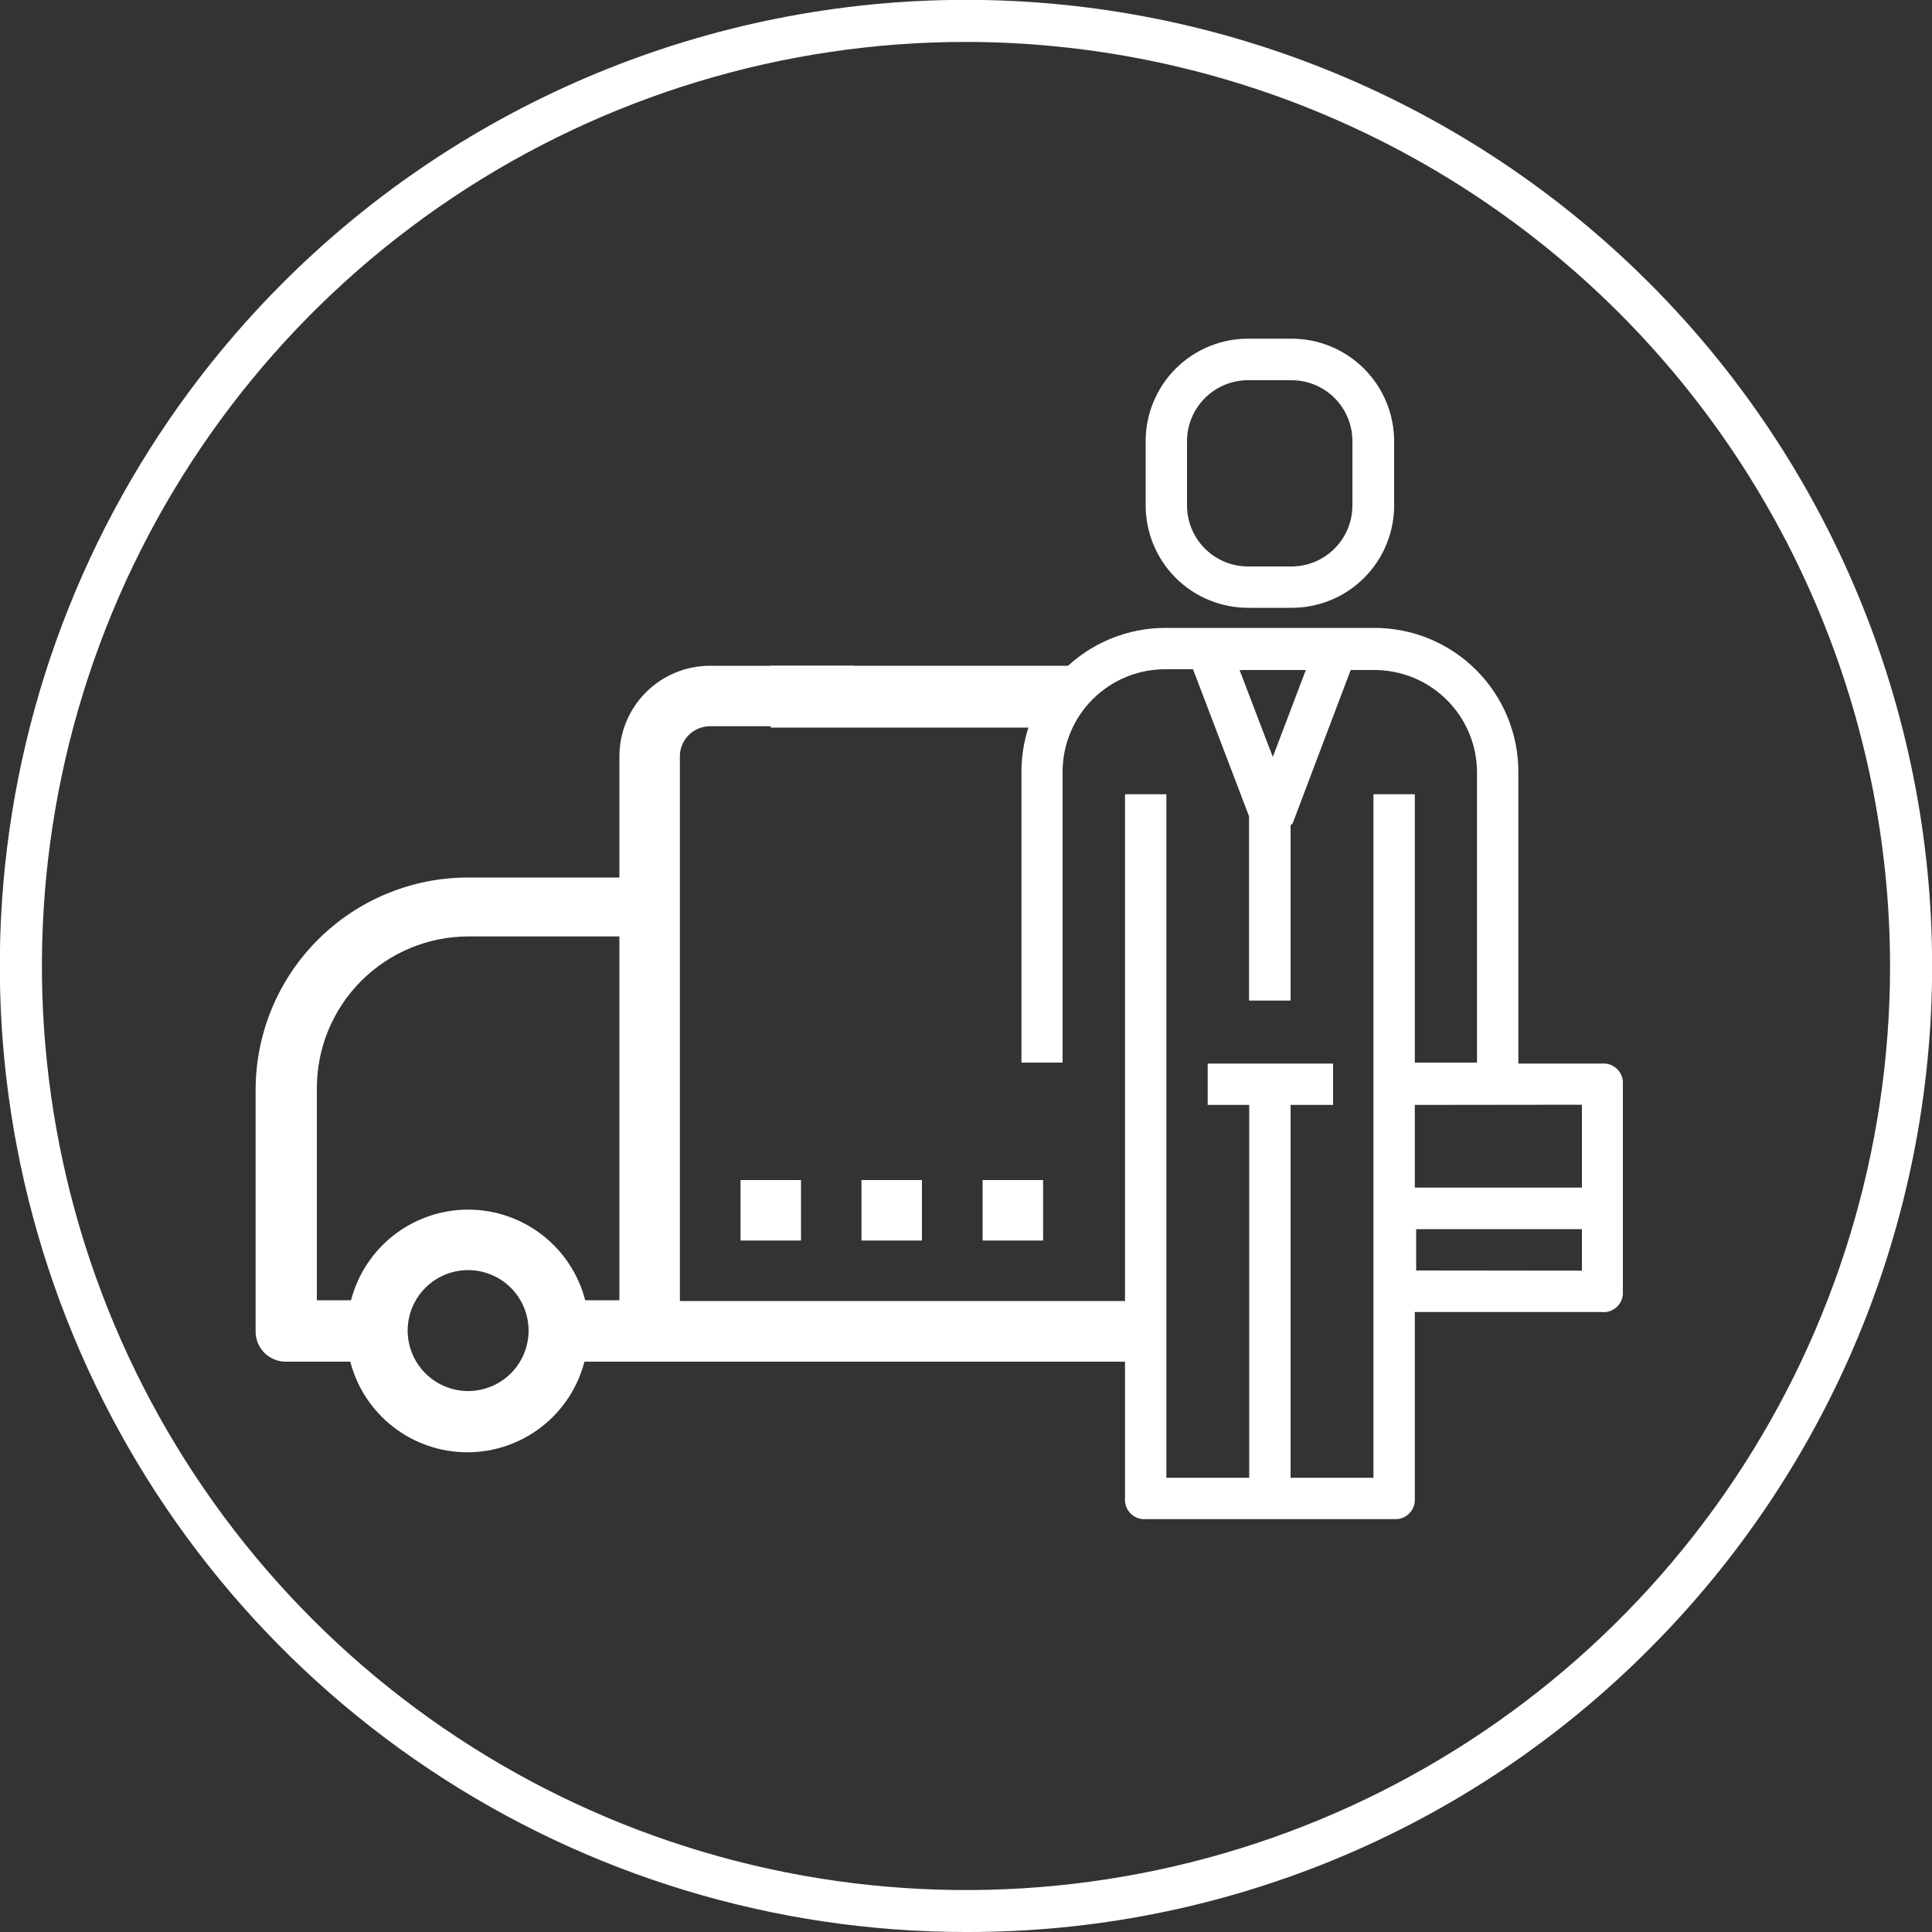
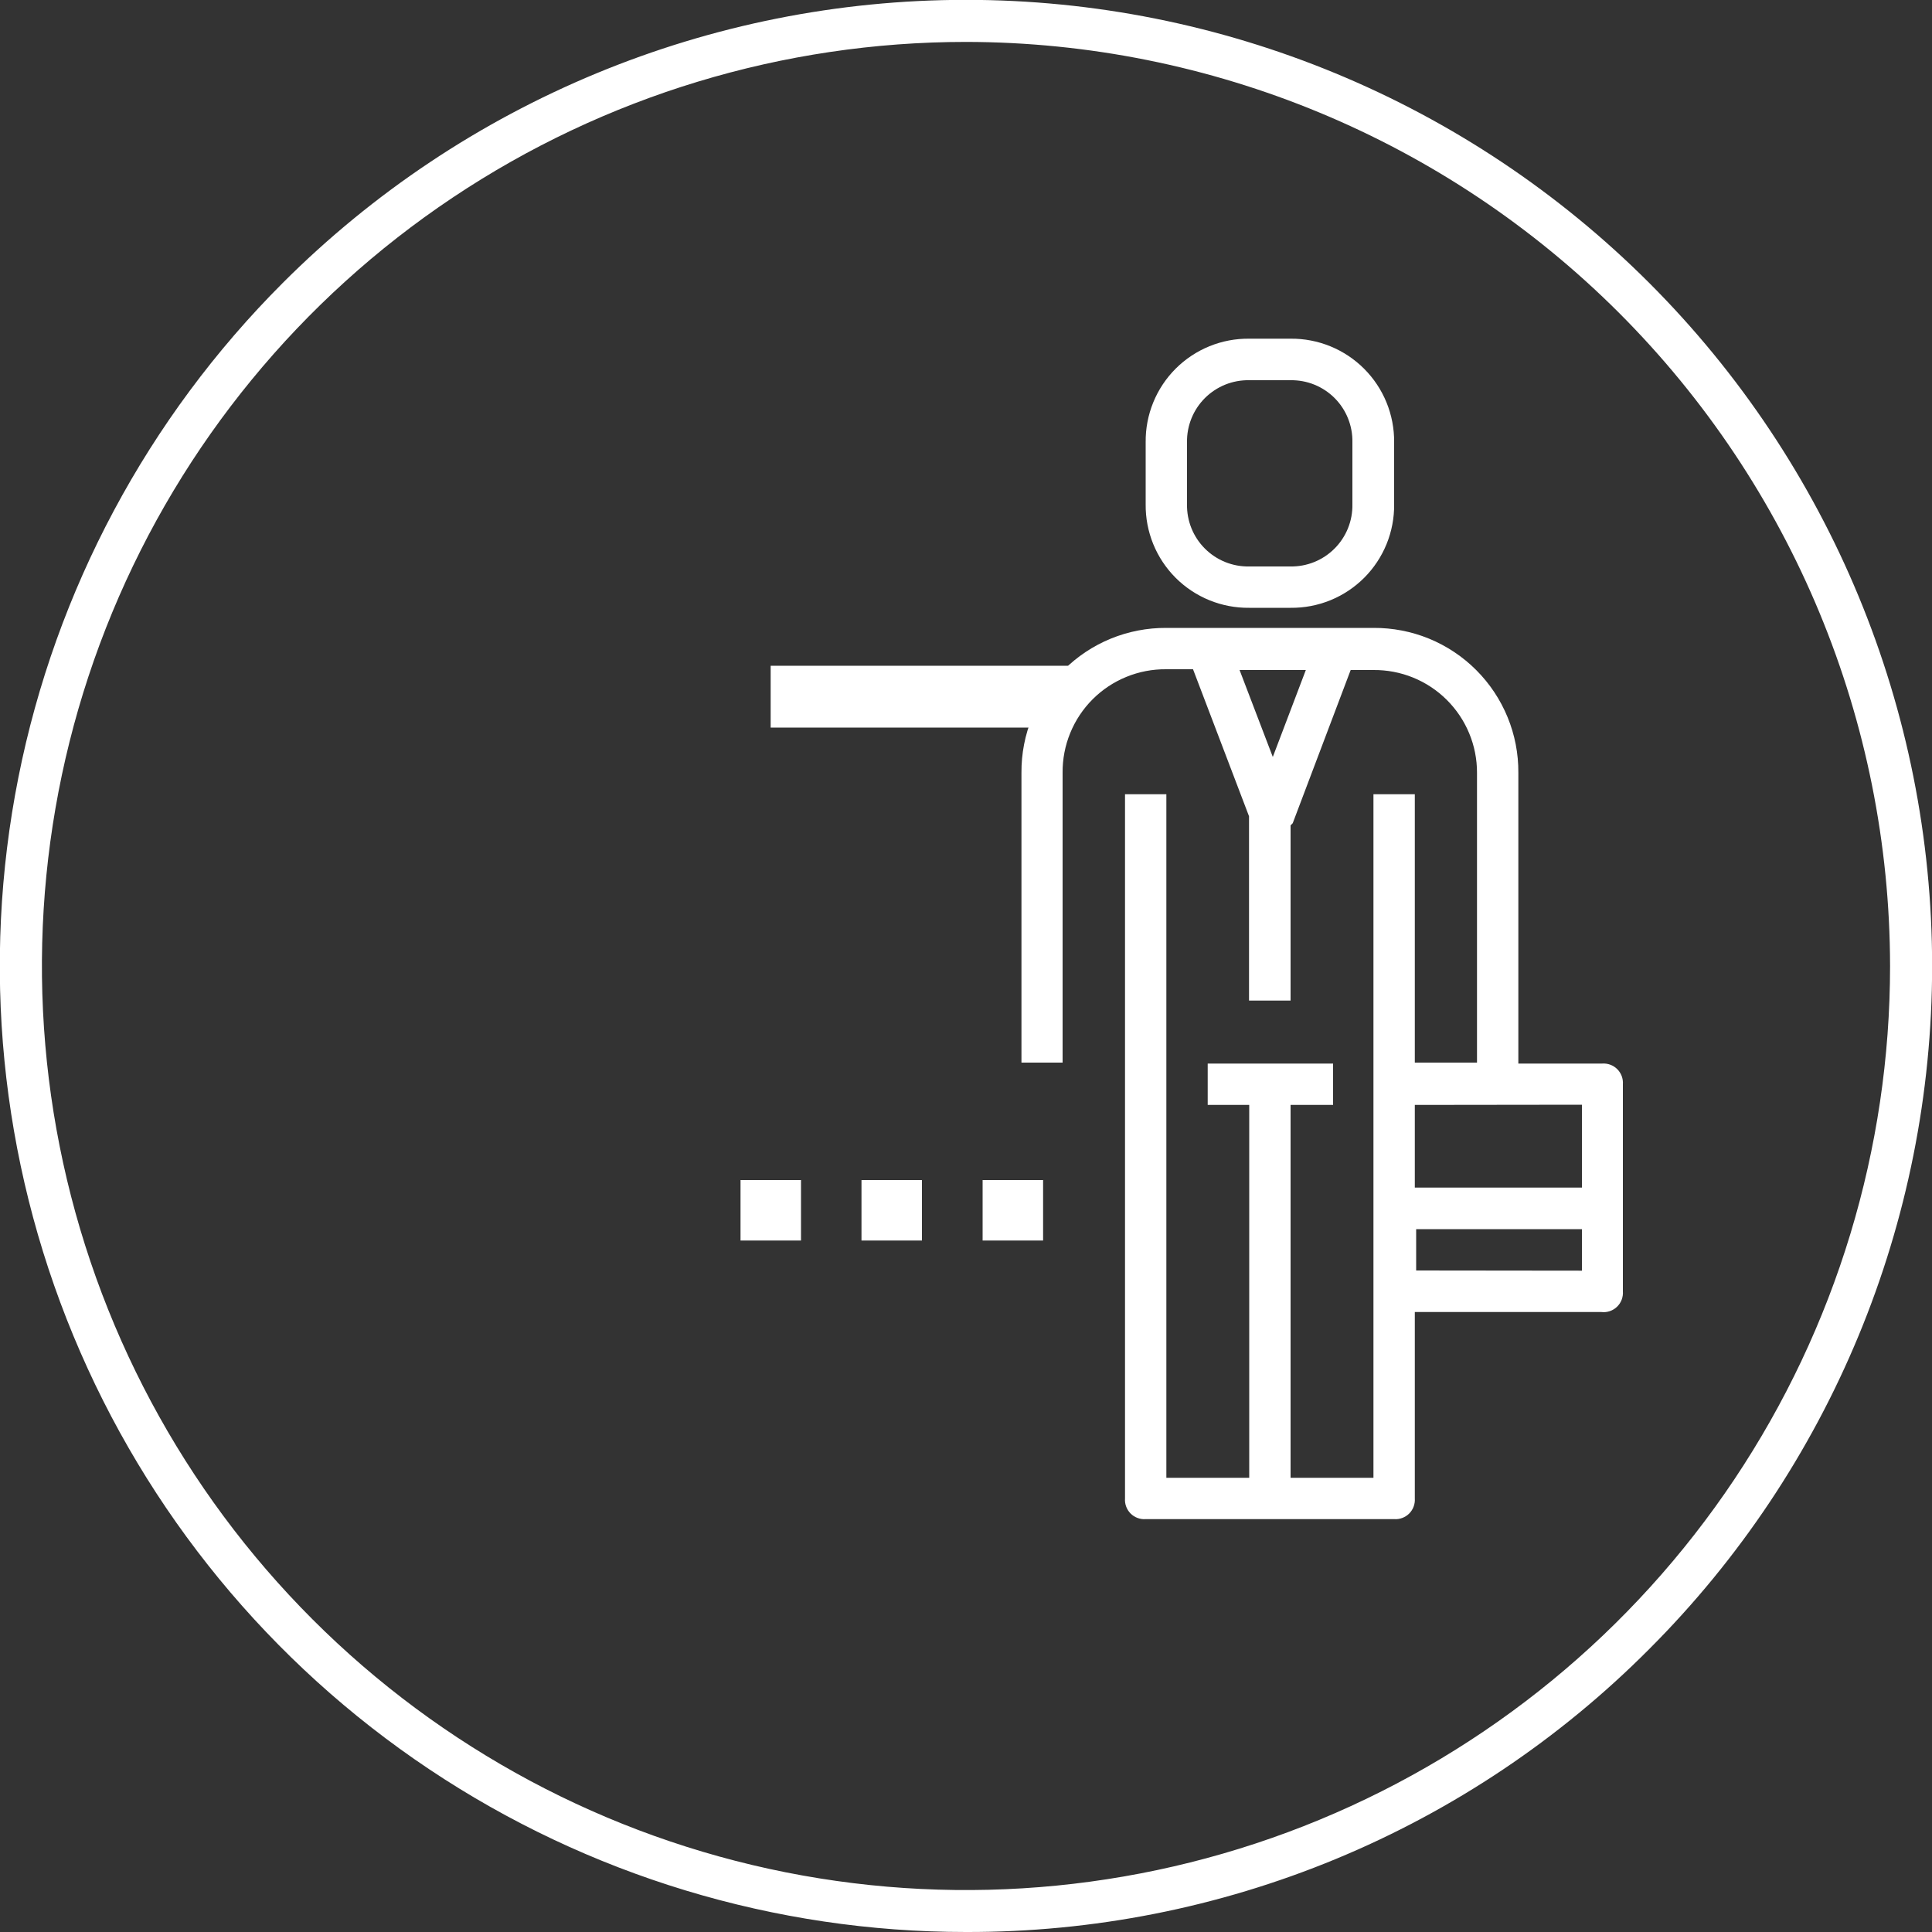
<svg xmlns="http://www.w3.org/2000/svg" width="95" height="95" viewBox="0 0 95 95" fill="none">
  <rect x="0" y="0" width="95" height="95" fill="#333333" stroke="none" />
  <g clip-path="url(#clip0)">
    <path d="M47.499 95C38.104 95.001 28.918 92.216 21.105 86.997C13.292 81.778 7.203 74.359 3.607 65.678C0.011 56.998 -0.93 47.446 0.904 38.23C2.737 29.015 7.263 20.551 13.908 13.908C22.817 4.999 34.9 -0.007 47.499 -0.007C60.099 -0.007 72.182 4.999 81.091 13.908C90.001 22.817 95.006 34.9 95.006 47.5C95.006 60.099 90.001 72.183 81.091 81.092C76.689 85.515 71.454 89.022 65.688 91.409C59.922 93.796 53.74 95.016 47.499 95V95ZM47.499 2.061C38.513 2.061 29.728 4.726 22.255 9.719C14.783 14.712 8.959 21.808 5.52 30.111C2.081 38.414 1.181 47.55 2.934 56.364C4.687 65.178 9.015 73.275 15.37 79.629C21.724 85.984 29.821 90.312 38.635 92.065C47.449 93.818 56.585 92.918 64.888 89.479C73.191 86.04 80.287 80.216 85.28 72.744C90.273 65.272 92.938 56.487 92.938 47.5C92.923 35.453 88.131 23.905 79.613 15.386C71.095 6.868 59.546 2.076 47.499 2.061V2.061Z" fill="white" />
    <path d="M78.736 52.297H74.66V38C74.667 37.062 74.487 36.133 74.131 35.266C73.775 34.399 73.251 33.611 72.588 32.948C71.925 32.285 71.137 31.76 70.27 31.404C69.402 31.049 68.473 30.869 67.535 30.875H57.352C56.414 30.869 55.485 31.049 54.617 31.404C53.75 31.76 52.962 32.285 52.299 32.948C51.636 33.611 51.112 34.399 50.756 35.266C50.4 36.133 50.22 37.062 50.227 38V52.25H52.25V38C52.244 37.33 52.371 36.664 52.625 36.044C52.878 35.423 53.253 34.859 53.727 34.385C54.201 33.911 54.765 33.536 55.386 33.283C56.007 33.029 56.672 32.902 57.342 32.908H58.663L61.417 40.138V49.2H63.46V40.584L63.565 40.48L66.415 32.946H67.535C68.203 32.94 68.865 33.066 69.483 33.317C70.101 33.568 70.663 33.94 71.137 34.41C71.61 34.88 71.986 35.439 72.242 36.056C72.498 36.672 72.629 37.333 72.627 38V52.25H69.569V39.054H67.535V72.665H63.46V54.331H65.55V52.297H59.385V54.331H61.427V72.665H57.352V39.054H55.319V73.682C55.309 73.818 55.328 73.955 55.376 74.082C55.423 74.21 55.498 74.326 55.594 74.423C55.691 74.519 55.807 74.594 55.935 74.641C56.062 74.689 56.199 74.708 56.335 74.698H68.552C68.688 74.708 68.825 74.689 68.952 74.641C69.08 74.594 69.196 74.519 69.293 74.423C69.389 74.326 69.464 74.21 69.511 74.082C69.559 73.955 69.578 73.818 69.569 73.682V64.514H78.736C78.876 64.532 79.018 64.518 79.151 64.474C79.285 64.429 79.407 64.356 79.509 64.259C79.611 64.161 79.69 64.043 79.74 63.911C79.79 63.779 79.811 63.638 79.8 63.498V53.314C79.81 53.178 79.79 53.041 79.743 52.914C79.695 52.786 79.621 52.67 79.524 52.573C79.428 52.477 79.312 52.402 79.184 52.355C79.056 52.307 78.919 52.288 78.784 52.297H78.736ZM62.586 37.221L60.952 32.946H64.21L62.586 37.221ZM77.786 54.321V58.397H69.569V54.331L77.786 54.321ZM69.635 62.472V60.439H77.786V62.481L69.635 62.472Z" fill="white" />
    <path d="M61.427 29.887H63.46C64.131 29.895 64.796 29.768 65.418 29.515C66.039 29.262 66.603 28.887 67.078 28.413C67.552 27.938 67.927 27.374 68.18 26.753C68.433 26.131 68.56 25.466 68.552 24.795V21.745C68.558 21.075 68.431 20.41 68.177 19.789C67.924 19.169 67.549 18.605 67.075 18.131C66.601 17.657 66.037 17.282 65.416 17.028C64.795 16.775 64.13 16.647 63.46 16.654H61.427C60.756 16.646 60.091 16.772 59.469 17.026C58.848 17.279 58.284 17.654 57.809 18.128C57.335 18.602 56.96 19.167 56.707 19.788C56.454 20.409 56.327 21.075 56.335 21.745V24.795C56.327 25.466 56.454 26.131 56.707 26.753C56.96 27.374 57.335 27.938 57.809 28.413C58.284 28.887 58.848 29.262 59.469 29.515C60.091 29.768 60.756 29.895 61.427 29.887V29.887ZM58.368 21.745C58.361 21.343 58.436 20.942 58.588 20.569C58.739 20.195 58.965 19.856 59.25 19.571C59.536 19.287 59.876 19.063 60.249 18.912C60.623 18.762 61.024 18.688 61.427 18.696H63.46C63.862 18.69 64.261 18.764 64.633 18.915C65.005 19.066 65.344 19.291 65.627 19.575C65.911 19.86 66.135 20.199 66.284 20.572C66.434 20.945 66.508 21.344 66.5 21.745V24.795C66.508 25.199 66.434 25.6 66.283 25.975C66.132 26.349 65.907 26.69 65.621 26.975C65.336 27.261 64.995 27.486 64.621 27.637C64.246 27.788 63.845 27.862 63.441 27.854H61.427C61.023 27.862 60.622 27.788 60.247 27.637C59.873 27.486 59.532 27.261 59.247 26.975C58.961 26.69 58.736 26.349 58.585 25.975C58.434 25.6 58.36 25.199 58.368 24.795V21.745Z" fill="white" />
    <path d="M39.387 58.026H36.413V60.999H39.387V58.026Z" fill="white" />
    <path d="M45.334 58.026H42.361V60.999H45.334V58.026Z" fill="white" />
    <path d="M51.291 58.026H48.317V60.999H51.291V58.026Z" fill="white" />
-     <path d="M56.344 63.973H33.431V37.193C33.431 36.997 33.469 36.804 33.544 36.623C33.619 36.443 33.729 36.279 33.868 36.141C34.007 36.004 34.171 35.895 34.352 35.821C34.533 35.747 34.727 35.709 34.922 35.711H40.774L41.98 32.737H34.922C34.336 32.736 33.756 32.85 33.214 33.073C32.672 33.297 32.18 33.625 31.765 34.039C31.351 34.453 31.022 34.944 30.797 35.485C30.573 36.026 30.457 36.607 30.457 37.193V43.149H23.018C20.247 43.149 17.589 44.25 15.629 46.21C13.669 48.169 12.569 50.828 12.569 53.599V65.465C12.567 65.66 12.605 65.854 12.679 66.035C12.752 66.216 12.861 66.38 12.999 66.519C13.137 66.657 13.301 66.767 13.481 66.842C13.662 66.917 13.855 66.956 14.05 66.956H17.224C17.554 68.232 18.299 69.361 19.341 70.168C20.383 70.974 21.663 71.412 22.98 71.412C24.298 71.412 25.578 70.974 26.62 70.168C27.663 69.361 28.407 68.232 28.738 66.956H56.288L56.344 63.973ZM23.018 68.4C22.43 68.4 21.855 68.226 21.366 67.899C20.878 67.572 20.496 67.108 20.271 66.564C20.046 66.021 19.987 65.423 20.102 64.846C20.217 64.27 20.5 63.74 20.916 63.324C21.332 62.908 21.862 62.625 22.438 62.51C23.015 62.395 23.613 62.454 24.156 62.679C24.7 62.904 25.164 63.285 25.491 63.775C25.818 64.263 25.992 64.838 25.992 65.427C25.992 66.215 25.679 66.972 25.121 67.529C24.564 68.087 23.807 68.4 23.018 68.4ZM30.457 63.935H28.776C28.445 62.66 27.701 61.53 26.659 60.723C25.616 59.917 24.336 59.479 23.018 59.479C21.701 59.479 20.421 59.917 19.379 60.723C18.337 61.53 17.592 62.66 17.262 63.935H15.58V53.485C15.585 51.514 16.37 49.625 17.764 48.231C19.158 46.837 21.047 46.051 23.018 46.047H30.457V63.935Z" fill="white" />
    <path d="M52.535 32.737H37.895V35.777H52.535V32.737Z" fill="white" />
  </g>
  <defs>
    <clipPath id="clip0">
      <rect width="95" height="95" fill="white" />
    </clipPath>
  </defs>
</svg>